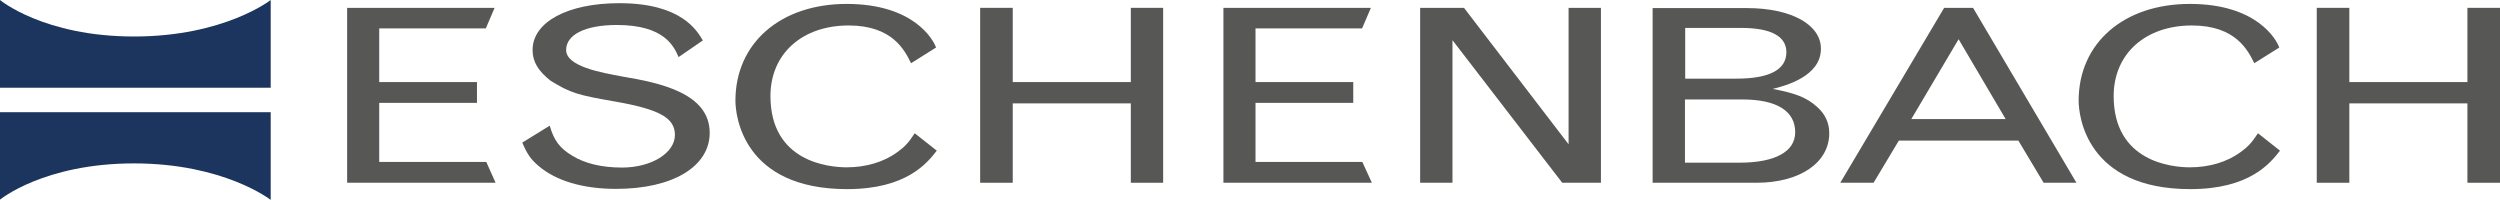
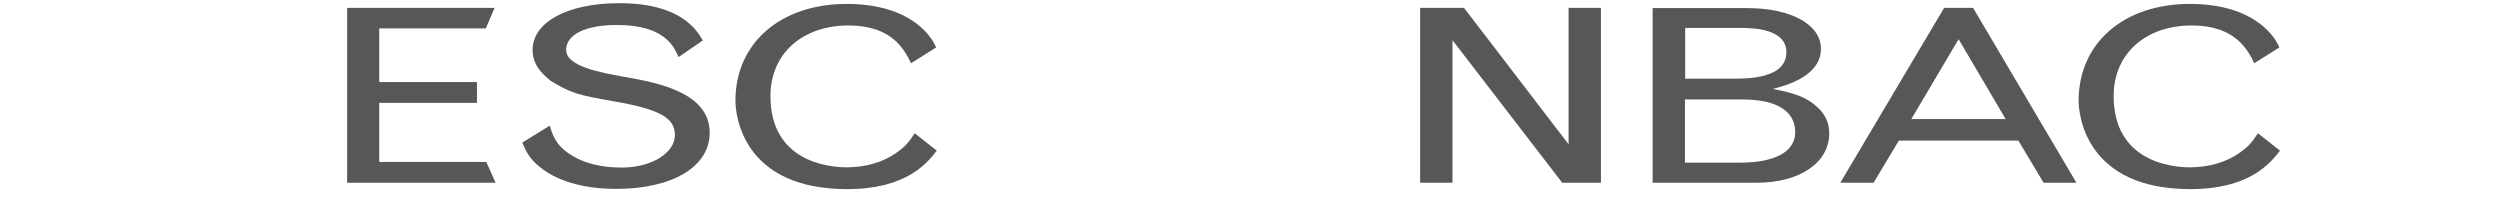
<svg xmlns="http://www.w3.org/2000/svg" version="1.1" id="logo" x="0px" y="0px" viewBox="0 0 1020.5 81.5" style="enable-background:new 0 0 1020.5 81.5;" xml:space="preserve">
  <style type="text/css">
	.st0{fill:#575756;}
	.st1{fill:#1C355E;}
</style>
  <g id="eschenbach">
    <polyline class="st0" points="141.7,74.6 202.3,74.6 198.5,66.1 154.8,66.1 154.8,42 194.7,42 194.7,33.5 154.8,33.5 154.8,11.6    198.3,11.6 201.9,3.2 141.7,3.2 141.7,74.6  " />
    <path class="st0" d="M213.2,58.2c2.1,5,3.6,6.9,6.6,9.5c7.1,6.1,18.1,9.4,31.7,9.4c23.1,0,38.2-9.1,38.2-22.9   c0-16.2-20.5-20.4-35.3-22.9c-9.3-1.7-23.3-4.2-23.3-10.9c0-6.3,7.9-10.2,20.7-10.2c19.5,0,23.3,8.8,25.2,13.1l9.9-6.8   c-2.4-4-8.7-15.2-34.1-15.2c-21.1,0-35.4,7.7-35.4,19.1c0,4.8,2.3,8.6,7.4,12.6c8.2,5,11,5.8,26,8.4c18.4,3.2,24.7,6.7,24.7,13.7   c0,7.3-9.5,13.3-21.6,13.3c-8.3,0-15.3-1.7-20.4-4.9c-5-3-7.4-6.2-9.1-12.2L213.2,58.2" />
    <path class="st0" d="M373.4,54.4c-2.7,4.1-4.2,5.6-7.1,7.7c-5.6,4.1-12.9,6.2-20.7,6.2c-7.4,0-31.1-2.3-31.1-29.1   c0-17.2,12.9-28.8,31.9-28.8c18,0,22.9,10.2,25.5,15.4l10.2-6.4c-1.2-3.4-9.3-17.8-36.5-17.8c-27,0-45.4,16-45.4,39.5   c0,6.1,3.1,36.1,45.6,36.1c24.3,0,32.7-10.7,36.6-15.7L373.4,54.4" />
-     <polyline class="st0" points="400.1,74.6 413.4,74.6 413.4,42.2 461.6,42.2 461.6,74.6 474.8,74.6 474.8,3.2 461.6,3.2 461.6,33.5    413.4,33.5 413.4,3.2 400.1,3.2 400.1,74.6  " />
-     <polyline class="st0" points="499.4,74.6 560,74.6 556.1,66.1 512.5,66.1 512.5,42 552.4,42 552.4,33.5 512.5,33.5 512.5,11.6    556,11.6 559.6,3.2 499.4,3.2 499.4,74.6  " />
    <polyline class="st0" points="579.7,74.6 592.9,74.6 592.9,16.4 637.7,74.6 653.5,74.6 653.5,3.2 640.3,3.2 640.3,58.9 597.6,3.2    579.7,3.2 579.7,74.6  " />
    <path class="st0" d="M674.6,74.6H717c17.7,0,29.7-8.2,29.7-20.2c0-4.2-1.6-7.8-5-10.8c-4.2-3.8-8.9-5.6-18.1-7.3   c5.2-1.3,19.7-5.1,19.7-16.4c0-9.9-12.2-16.6-30.2-16.6h-38.5V74.6 M711.2,40.6c14.1,0,21.6,4.7,21.6,13.4   c0,7.9-8.2,12.4-22.7,12.4h-22.3V40.6H711.2z M710.8,11.4c12.1,0,18.4,3.4,18.4,9.9c0,7.1-6.8,10.8-20.4,10.8h-20.9V11.4H710.8z" />
    <path class="st0" d="M751.2,74.6h13.6l10.3-17.2h48.8l10.3,17.2h13.4L805.4,3.2h-11.8L751.2,74.6 M818.7,48.6h-38.5L799.5,16   L818.7,48.6z" />
    <path class="st0" d="M921.7,54.4c-2.7,4.1-4.2,5.6-7.1,7.7c-5.6,4.1-12.9,6.2-20.7,6.2c-7.4,0-31.1-2.3-31.1-29.1   c0-17.2,12.9-28.8,31.9-28.8c18,0,22.9,10.2,25.5,15.4l10.2-6.4c-1.2-3.4-9.3-17.8-36.5-17.8c-27,0-45.4,16-45.4,39.5   c0,6.1,3.1,36.1,45.6,36.1c24.3,0,32.7-10.7,36.6-15.7L921.7,54.4" />
-     <polyline class="st0" points="945.7,74.6 959,74.6 959,42.2 1007.2,42.2 1007.2,74.6 1020.5,74.6 1020.5,3.2 1007.2,3.2    1007.2,33.5 959,33.5 959,3.2 945.7,3.2 945.7,74.6  " />
-     <path class="st1" d="M0,0v35.8h110.5V0c0,0-19,14.9-55.8,14.9S0,0,0,0 M0,81.5V45.8h110.5v35.8c0,0-19-14.9-55.8-14.9   S0,81.5,0,81.5" />
  </g>
</svg>